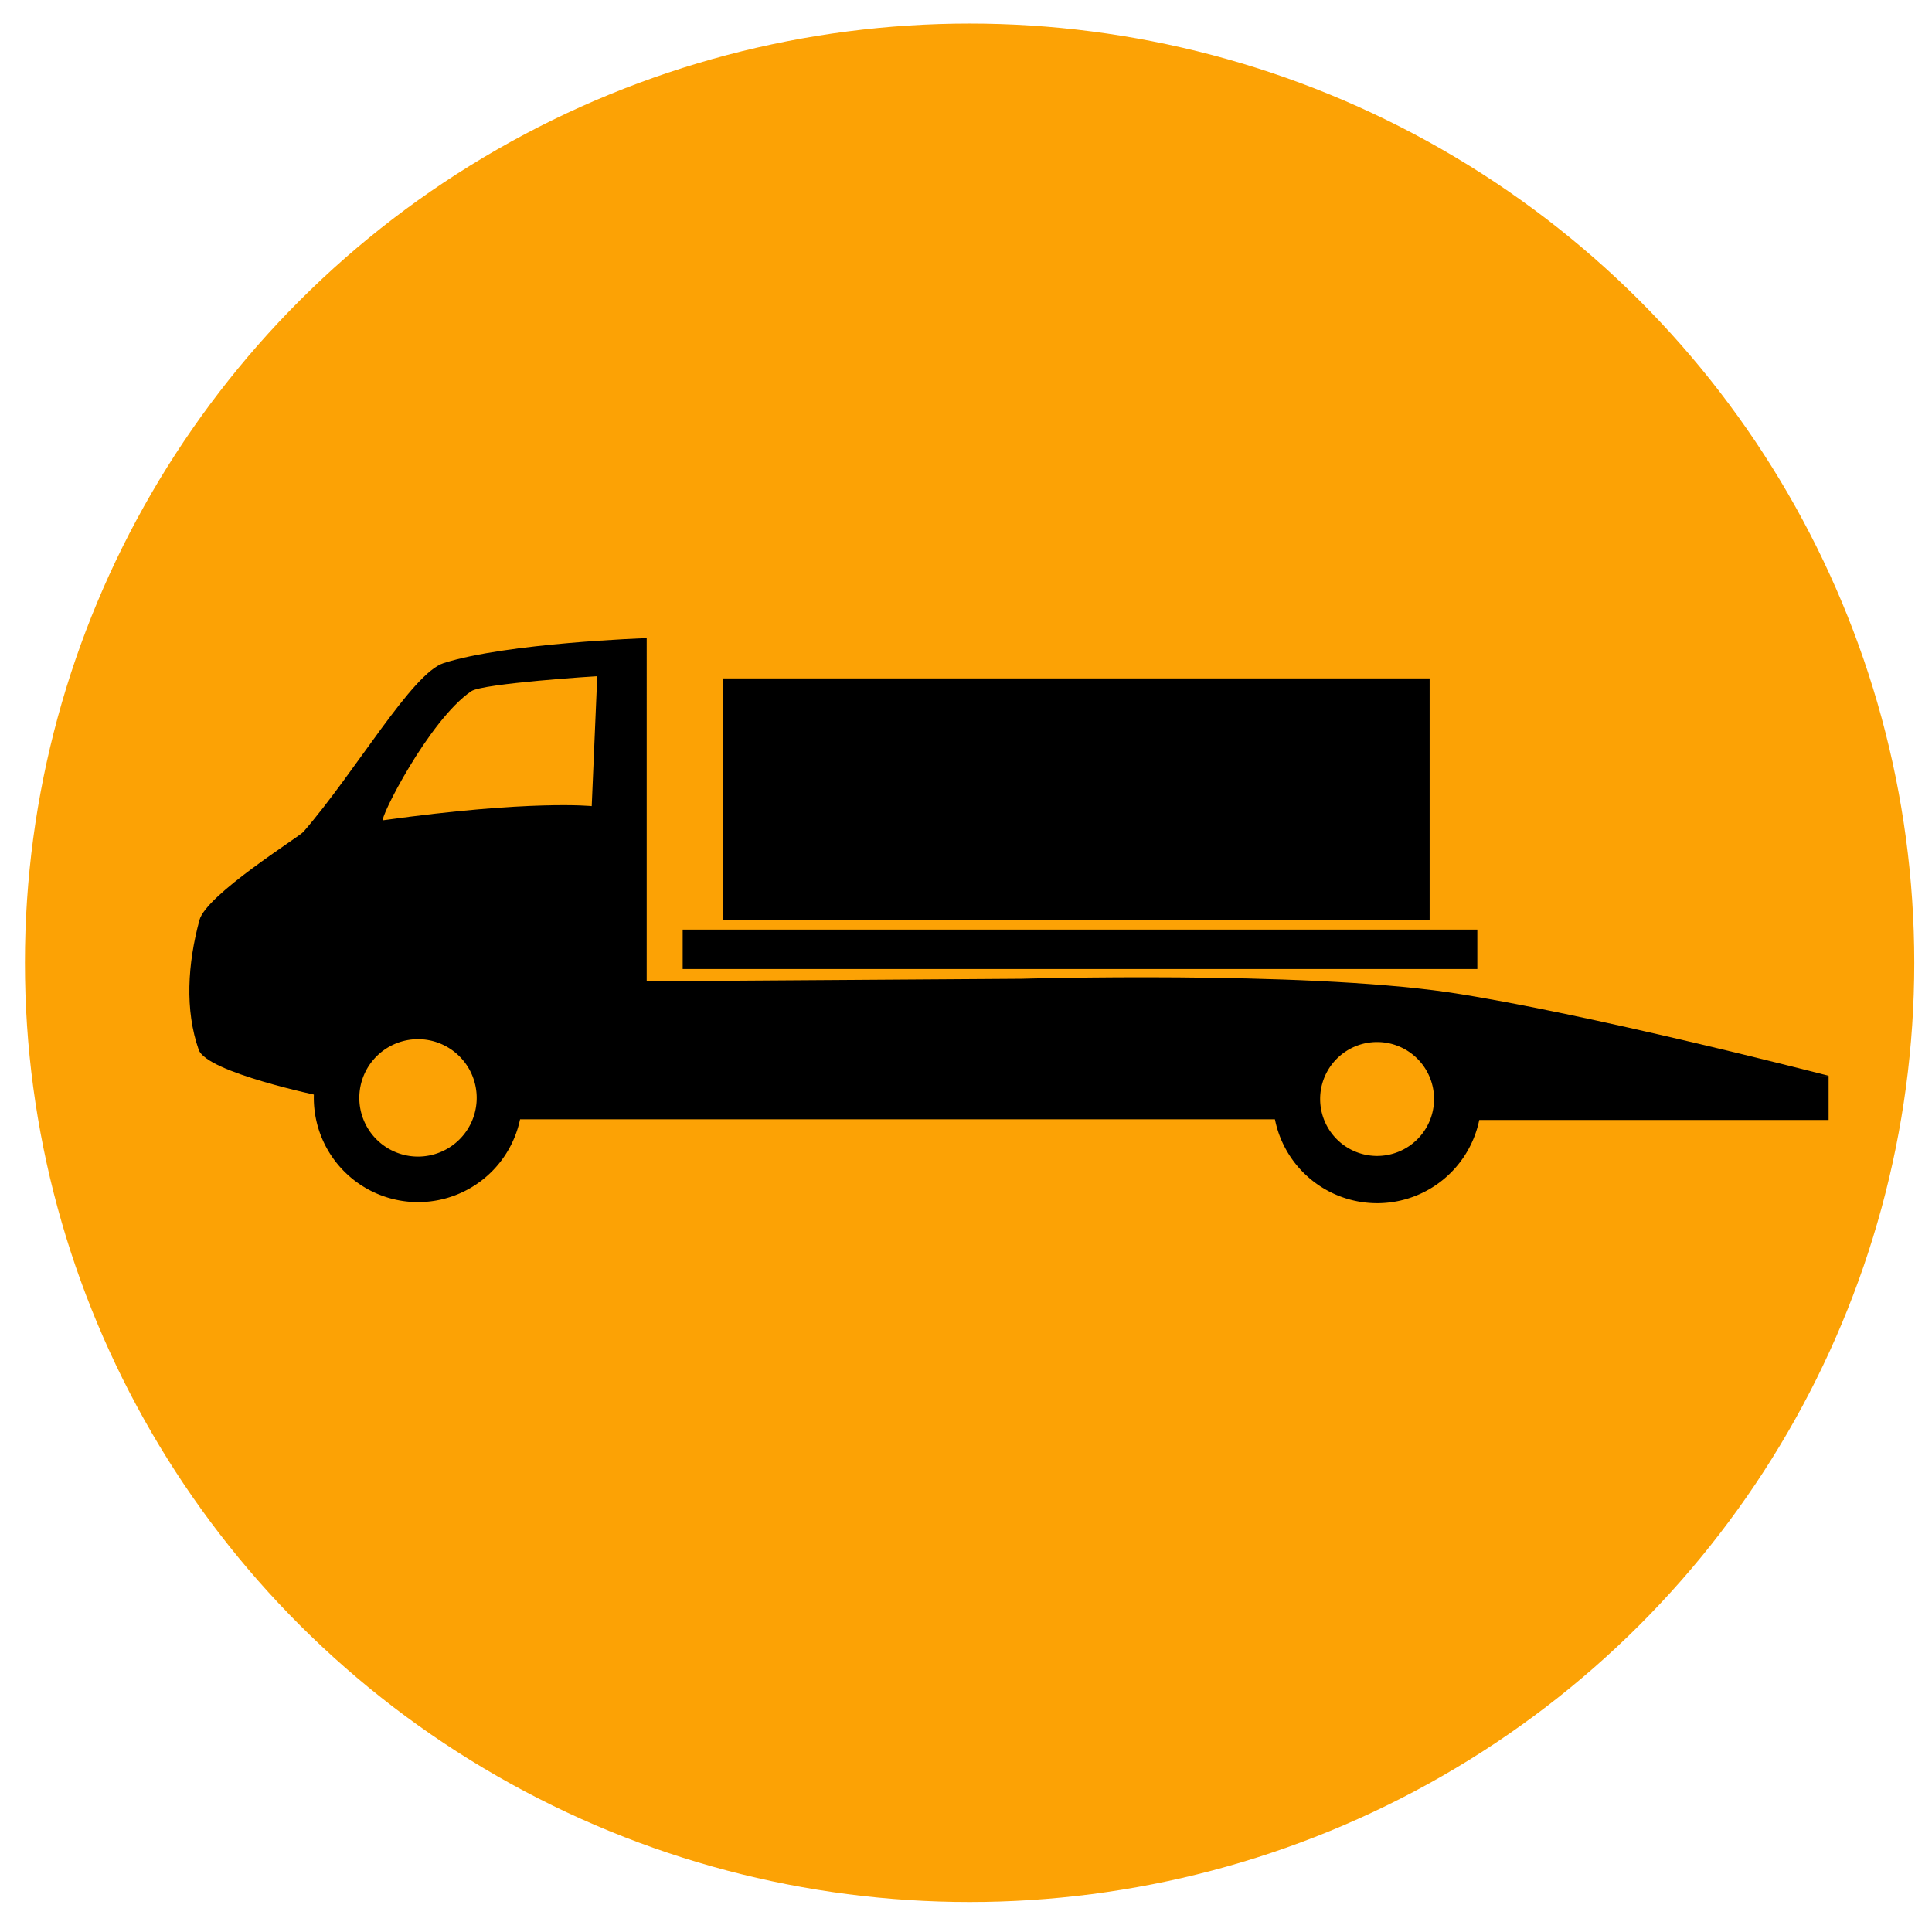
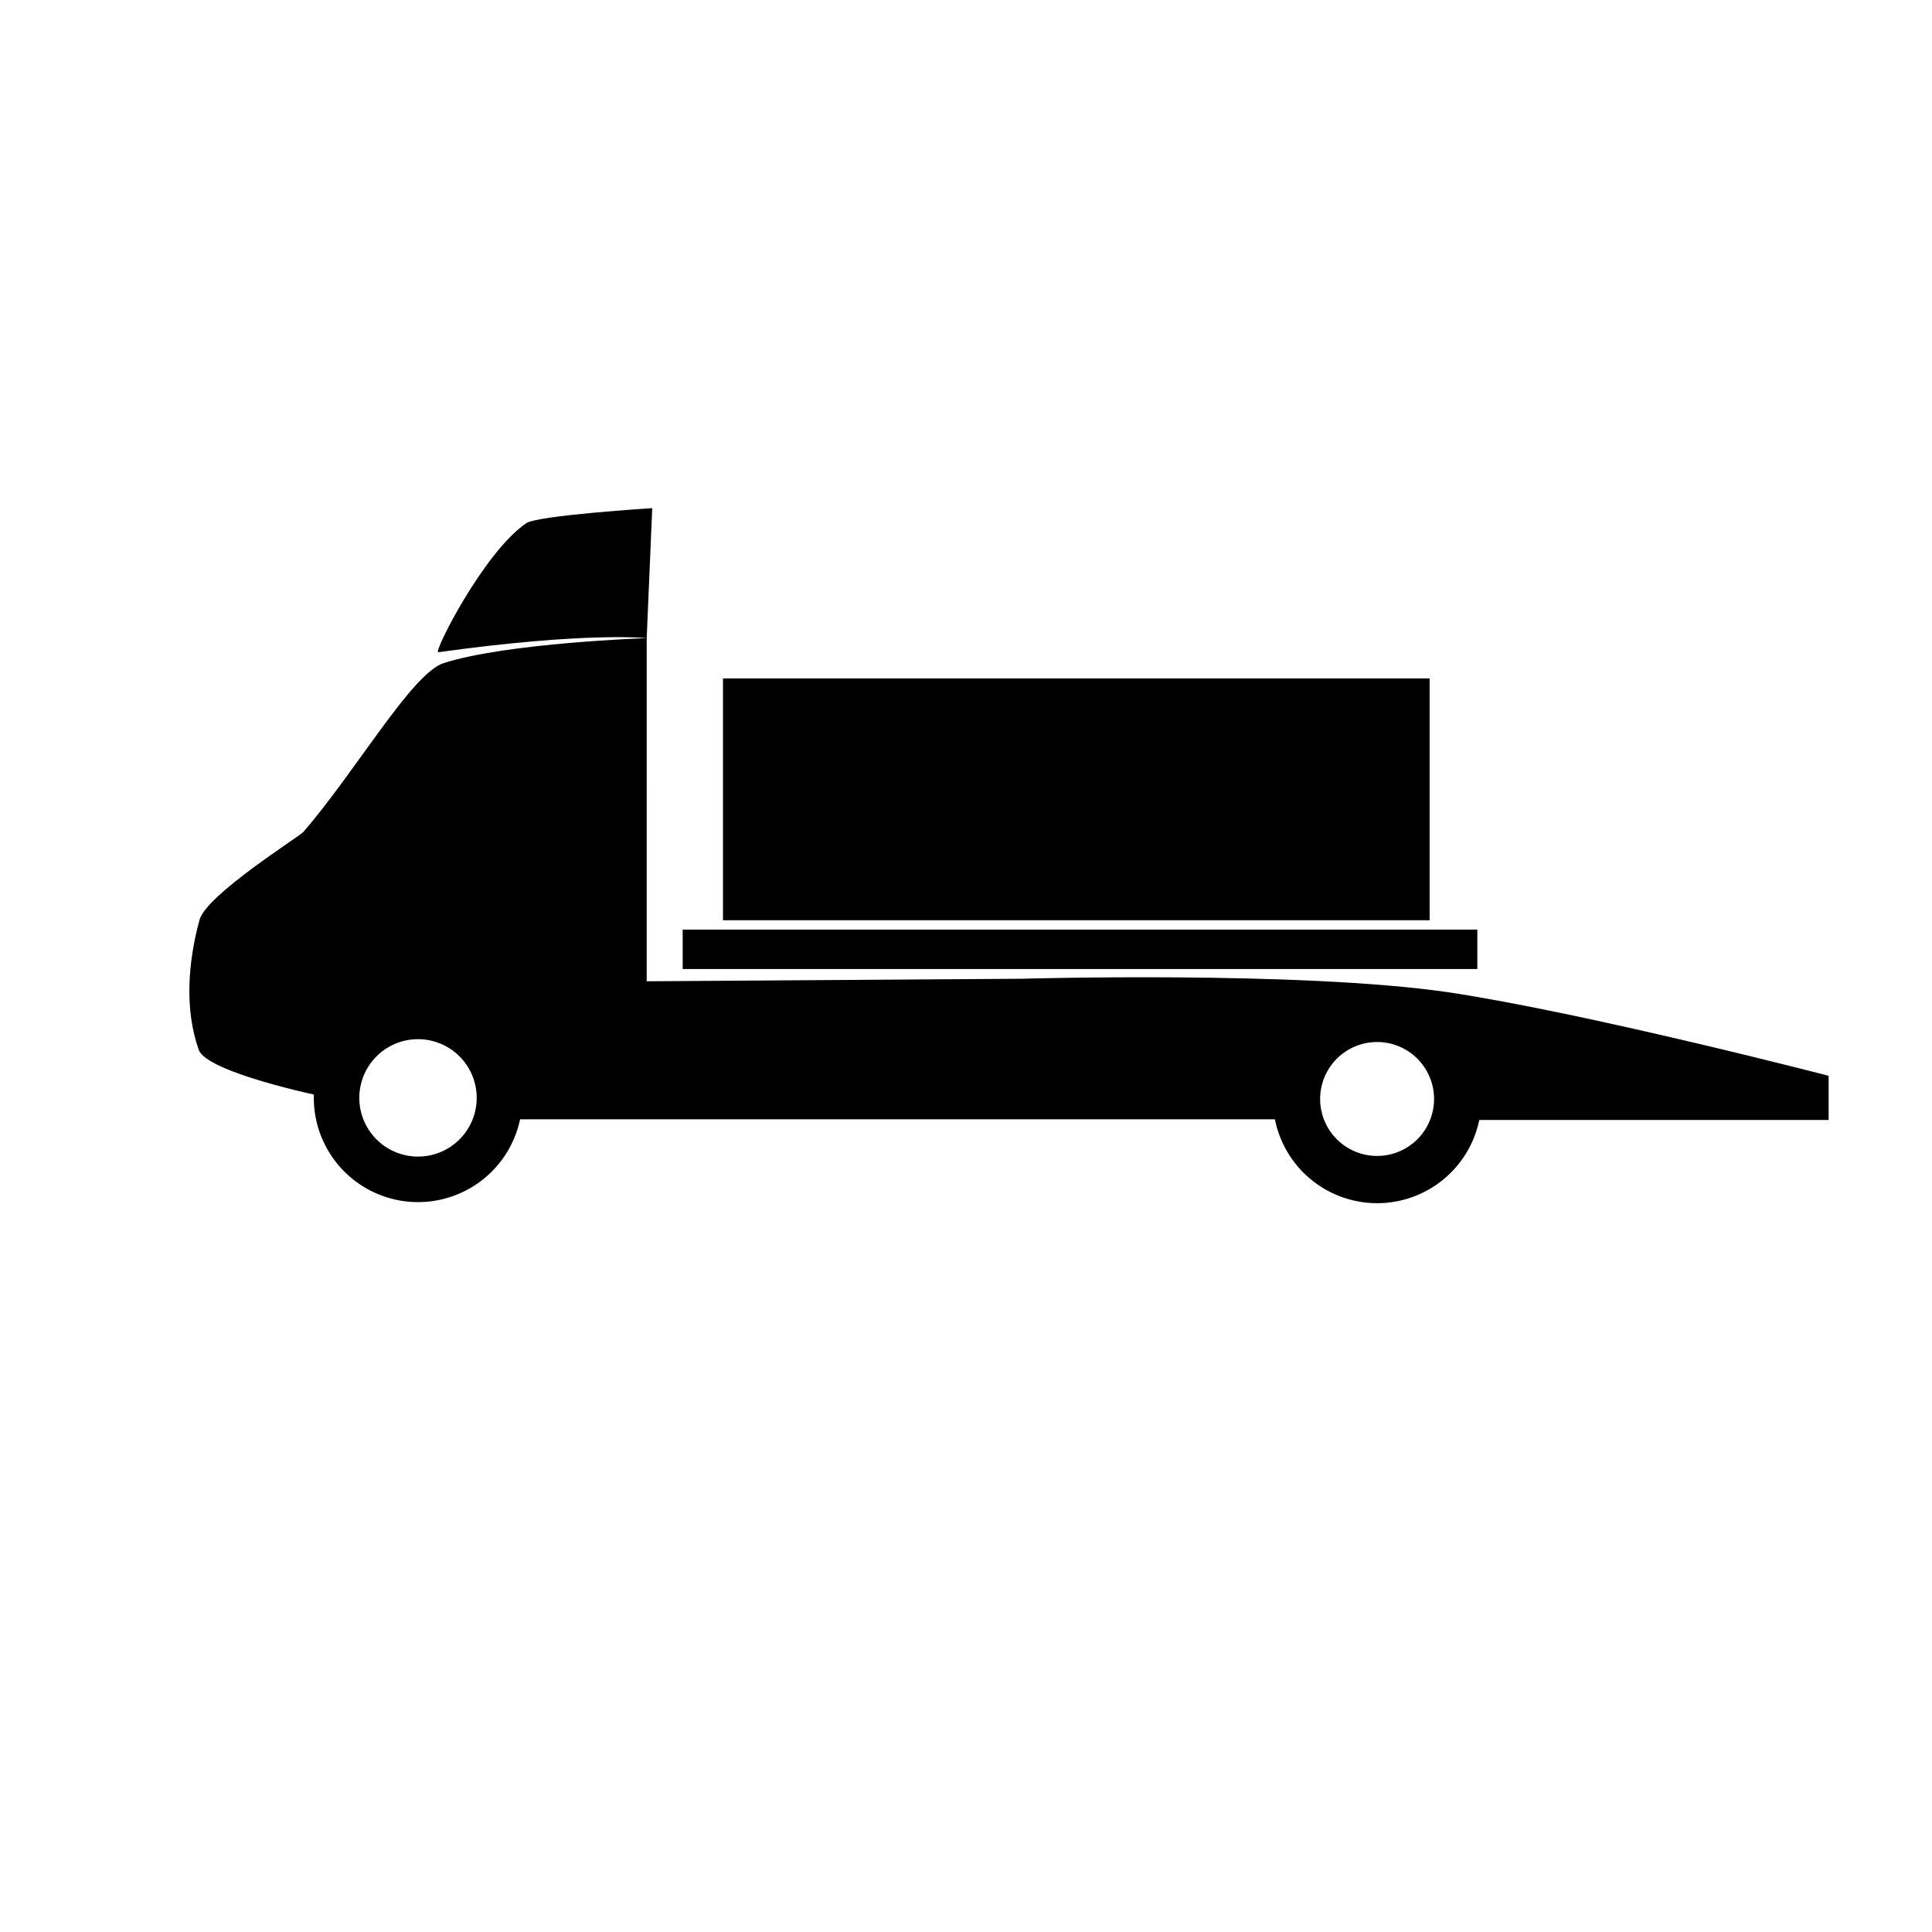
<svg xmlns="http://www.w3.org/2000/svg" xmlns:ns1="http://www.inkscape.org/namespaces/inkscape" xmlns:ns2="http://sodipodi.sourceforge.net/DTD/sodipodi-0.dtd" width="75" height="75" viewBox="0 0 19.844 19.844" version="1.1" id="svg5" xml:space="preserve" ns1:version="1.2 (dc2aeda, 2022-05-15)" ns2:docname="ikona laweta.svg">
  <defs id="defs2" />
  <g ns1:label="Warstwa 1" ns1:groupmode="layer" id="layer1">
-     <ellipse style="display:inline;fill:#fca205;stroke-width:6.031;stroke-linejoin:round;stroke-opacity:0;paint-order:stroke fill markers" id="path398" cx="9.959" cy="9.889" rx="9.703" ry="9.647" />
    <g id="g622" transform="matrix(0.088,0,0,0.088,0.371,-0.162)" style="display:inline">
      <path id="path969" style="fill:#000000;stroke-width:0.265" d="m 44.58,117.814 a 12.168,12.168 0 0 0 -12.168,12.167 12.168,12.168 0 0 0 12.168,12.168 12.168,12.168 0 0 0 12.167,-12.168 12.168,12.168 0 0 0 -12.167,-12.167 z m -0.007,5.319 a 6.851,6.851 0 0 1 6.851,6.851 6.851,6.851 0 0 1 -6.851,6.851 6.851,6.851 0 0 1 -6.851,-6.851 6.851,6.851 0 0 1 6.851,-6.851 z" />
      <path id="path969-2" style="fill:#000000;stroke-width:0.265" d="m 156.524,117.94 a 12.168,12.168 0 0 0 -12.167,12.167 12.168,12.168 0 0 0 12.167,12.168 12.168,12.168 0 0 0 12.168,-12.168 12.168,12.168 0 0 0 -12.168,-12.167 z m -0.007,5.524 a 6.648,6.648 0 0 1 6.648,6.648 6.648,6.648 0 0 1 -6.648,6.648 6.648,6.648 0 0 1 -6.648,-6.648 6.648,6.648 0 0 1 6.648,-6.648 z" />
      <path style="fill:#000000;stroke-width:0.265" d="m 209.182,127.397 c 0,0 -28.333,-7.345 -44.429,-9.753 -17.387,-2.509 -49.708,-1.564 -49.708,-1.564 l -49.708,0.335 0.141,12.614 80.3,-0.282 4.326,-6.539 12.012,-0.997 5.756,8.298" id="path1101" ns2:nodetypes="ccccccccc" />
-       <path id="path1150" style="fill:#000000;stroke-width:0.265" d="m 71.266,76.32 c 0,0 -16.309,0.555 -23.697,2.916 -3.7,1.182 -10.256,12.649 -16.376,19.701 -0.52,0.599 -11.329,7.326 -12.129,10.291 -1.379,5.109 -1.722,10.479 -0.086,15.141 0.934,2.66 14.244,5.403 14.244,5.403 l 6.003,-8.167 13.397,-0.445 2.473,7.935 8.11,0.103 8.06,0.004 z m -5.772,4.443 -0.644,15.167 c 0,0 -7.064,-0.756 -24.336,1.65 -0.595,0.083 5.276,-11.639 10.271,-15.059 1.35,-0.924 14.71,-1.758 14.71,-1.758 z" ns2:nodetypes="csssscccccccccssc" />
+       <path id="path1150" style="fill:#000000;stroke-width:0.265" d="m 71.266,76.32 c 0,0 -16.309,0.555 -23.697,2.916 -3.7,1.182 -10.256,12.649 -16.376,19.701 -0.52,0.599 -11.329,7.326 -12.129,10.291 -1.379,5.109 -1.722,10.479 -0.086,15.141 0.934,2.66 14.244,5.403 14.244,5.403 l 6.003,-8.167 13.397,-0.445 2.473,7.935 8.11,0.103 8.06,0.004 z c 0,0 -7.064,-0.756 -24.336,1.65 -0.595,0.083 5.276,-11.639 10.271,-15.059 1.35,-0.924 14.71,-1.758 14.71,-1.758 z" ns2:nodetypes="csssscccccccccssc" />
      <rect style="fill:#000000;stroke-width:0.265" id="rect1023" width="44.278" height="5.153" x="164.939" y="127.41" />
      <rect style="fill:#000000;fill-opacity:1;stroke-width:0.265;stroke-dasharray:none" id="rect6257" width="93.378" height="6.181" x="54.415" y="126.303" />
    </g>
    <g id="g1609" transform="matrix(0,-0.728,0.733,0,0.007,22.094)" style="display:none">
      <path style="display:inline;fill:#000000;fill-opacity:1;stroke:#ffffff;stroke-width:0" d="m 14.205,8.145 c -0.83,-0.106 -1.694,-0.036 -2.471,0.183 -1.168,0.33 -2.25,1.166 -2.916,2.181 -0.711,1.082 -1.052,2.492 -0.9,3.777 0.13,1.095 0.729,2.159 1.498,2.949 0.661,0.678 1.578,1.129 2.498,1.352 0.913,0.22 1.889,-0.209 2.816,-0.062 0.486,0.077 0.904,0.532 1.394,0.486 0.124,-0.012 0.249,-0.088 0.324,-0.188 0.091,-0.121 0.151,-0.295 0.109,-0.44 -0.167,-0.565 -0.794,-0.89 -1.29,-1.208 -0.648,-0.416 -1.445,-0.543 -2.14,-0.876 -0.462,-0.221 -1.005,-0.36 -1.345,-0.744 -0.353,-0.4 -0.586,-0.951 -0.597,-1.485 -0.01,-0.48 0.195,-0.972 0.481,-1.357 0.316,-0.425 0.771,-0.794 1.28,-0.942 0.504,-0.146 1.081,-0.08 1.57,0.111 0.52,0.202 0.886,0.679 1.309,1.041 0.655,0.561 0.88,1.57 1.662,1.708 0.287,0.05 0.497,-0.344 0.786,-0.381 0.374,-0.049 0.824,-0.148 1.19,0.435 0.487,0.775 1.665,1.836 3.111,1.827 1.826,-0.011 3.119,-0.891 3.262,-2.242 l -1.601,-0.011 c -0.364,0.454 -1.064,0.814 -1.685,0.74 -0.958,-0.113 -1.793,-0.959 -1.679,-1.916 0.113,-0.958 0.982,-1.642 1.94,-1.529 0.633,0.075 1.149,0.293 1.392,0.835 l 1.608,-0.005 c -0.196,-1.414 -1.282,-2.186 -2.766,-2.362 -1.611,-0.191 -2.889,0.741 -3.665,2.236 -0.111,0.213 -0.454,0.162 -0.69,0.01 -0.105,-0.068 -0.118,-0.224 -0.15,-0.345 -0.134,-0.499 -0.306,-0.787 -0.659,-1.456 C 17.528,9.797 16.656,9.079 16.023,8.723 15.475,8.416 14.85,8.227 14.205,8.145 Z" id="path13947" ns2:nodetypes="sssssssscccsssccccsssscccccccssssssss" />
-       <path style="display:inline;fill:#000000;fill-opacity:1;stroke:#ffffff;stroke-width:0" d="m 18.708,14.394 c -0.024,-0.005 -0.049,-0.009 -0.073,-0.012 -0.399,-0.043 -0.757,0.246 -0.8,0.645 -0.004,0.041 -0.005,0.081 -0.003,0.12 -0.187,0.155 -0.473,0.469 -0.697,0.533 -0.268,0.078 -0.939,0.228 -2.326,0.557 -0.217,0.051 -0.088,0.518 0.139,0.466 1.263,-0.294 3.358,-0.795 3.713,-0.88 0.044,-0.006 0.087,-0.017 0.128,-0.031 7.5e-5,-3.5e-5 0.008,-0.002 0.008,-0.002 l -9.78e-4,-4.51e-4 c 0.257,-0.09 0.452,-0.32 0.483,-0.609 0.04,-0.374 -0.211,-0.712 -0.571,-0.788 z m -0.059,0.341 a 0.38,0.38 0 0 1 0.279,0.407 0.38,0.38 0 0 1 -0.418,0.337 0.38,0.38 0 0 1 -0.337,-0.418 0.38,0.38 0 0 1 0.418,-0.337 0.38,0.38 0 0 1 0.059,0.011 z" id="path1188" />
      <path style="display:inline;fill:#000000;fill-opacity:1;stroke:#ffffff;stroke-width:0" d="m 23.535,12.531 c -1.618,0 -1.587,1.609 0,1.609 H 27.252 v 0.004 h 2.736 c 0,0 0.014,-0.538 0.009,-0.807 -0.005,-0.268 -0.042,-0.803 -0.042,-0.803 h -1.071 v -0.003 z" id="path1172" ns2:nodetypes="cscccscccc" />
    </g>
    <path style="display:none;fill:#000000;fill-opacity:1;stroke-width:4.957;stroke-linejoin:round;stroke-opacity:0;paint-order:stroke fill markers" d="M 8.441,3.505 C 7.733,6.137 7.026,8.77 6.318,11.402 7.404,11.353 8.49,11.303 9.576,11.254 9.494,13.245 9.411,15.236 9.329,17.227 10.76,14.15 12.192,11.073 13.623,7.996 12.406,8.013 11.188,8.029 9.971,8.046 10.579,6.548 11.188,5.051 11.797,3.554 10.678,3.537 9.559,3.521 8.441,3.505 Z" id="path5593" ns2:nodetypes="cccccccc" />
    <path style="fill:#000000;fill-opacity:1;stroke-width:5.727;stroke-linejoin:round;stroke-opacity:0;paint-order:stroke fill markers" d="M 7.426,6.968 V 9.452 H 14.684 L 14.684,6.968 Z" id="path7080" ns2:nodetypes="ccccc" />
    <rect style="fill:#000000;fill-opacity:1;stroke-width:4.957;stroke-linejoin:round;stroke-opacity:0;paint-order:stroke fill markers" id="rect7134" width="8.162" height="0.405" x="7.012" y="9.548" />
  </g>
</svg>